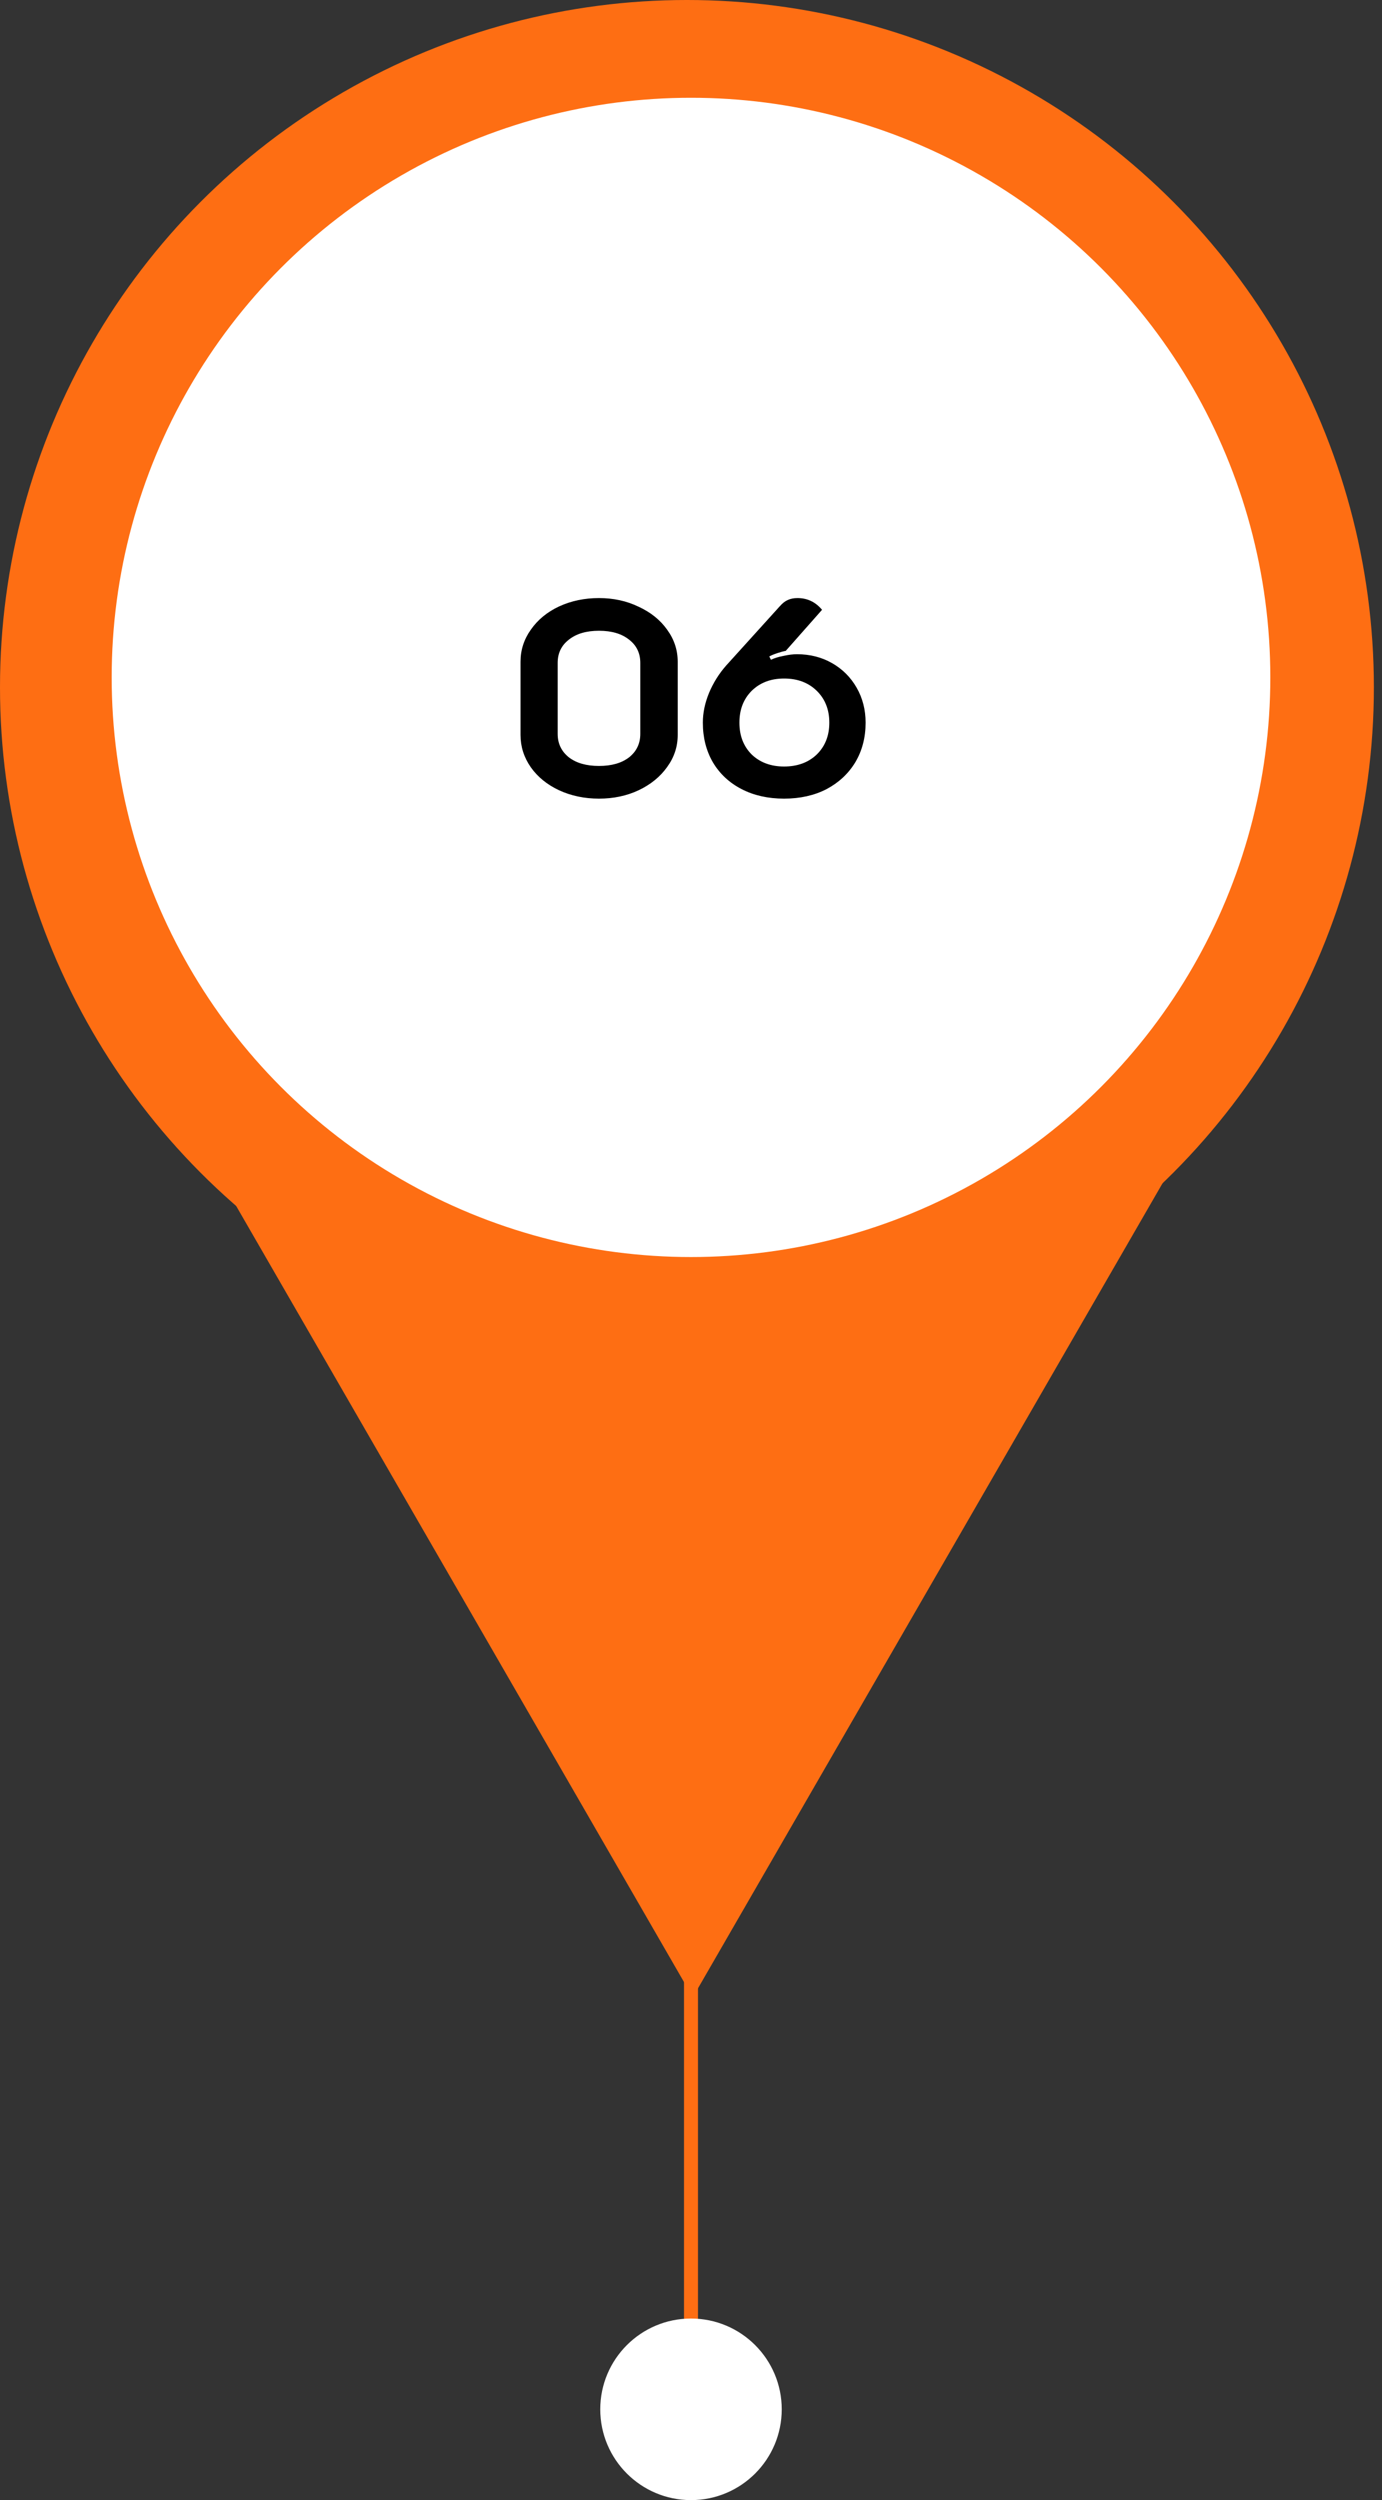
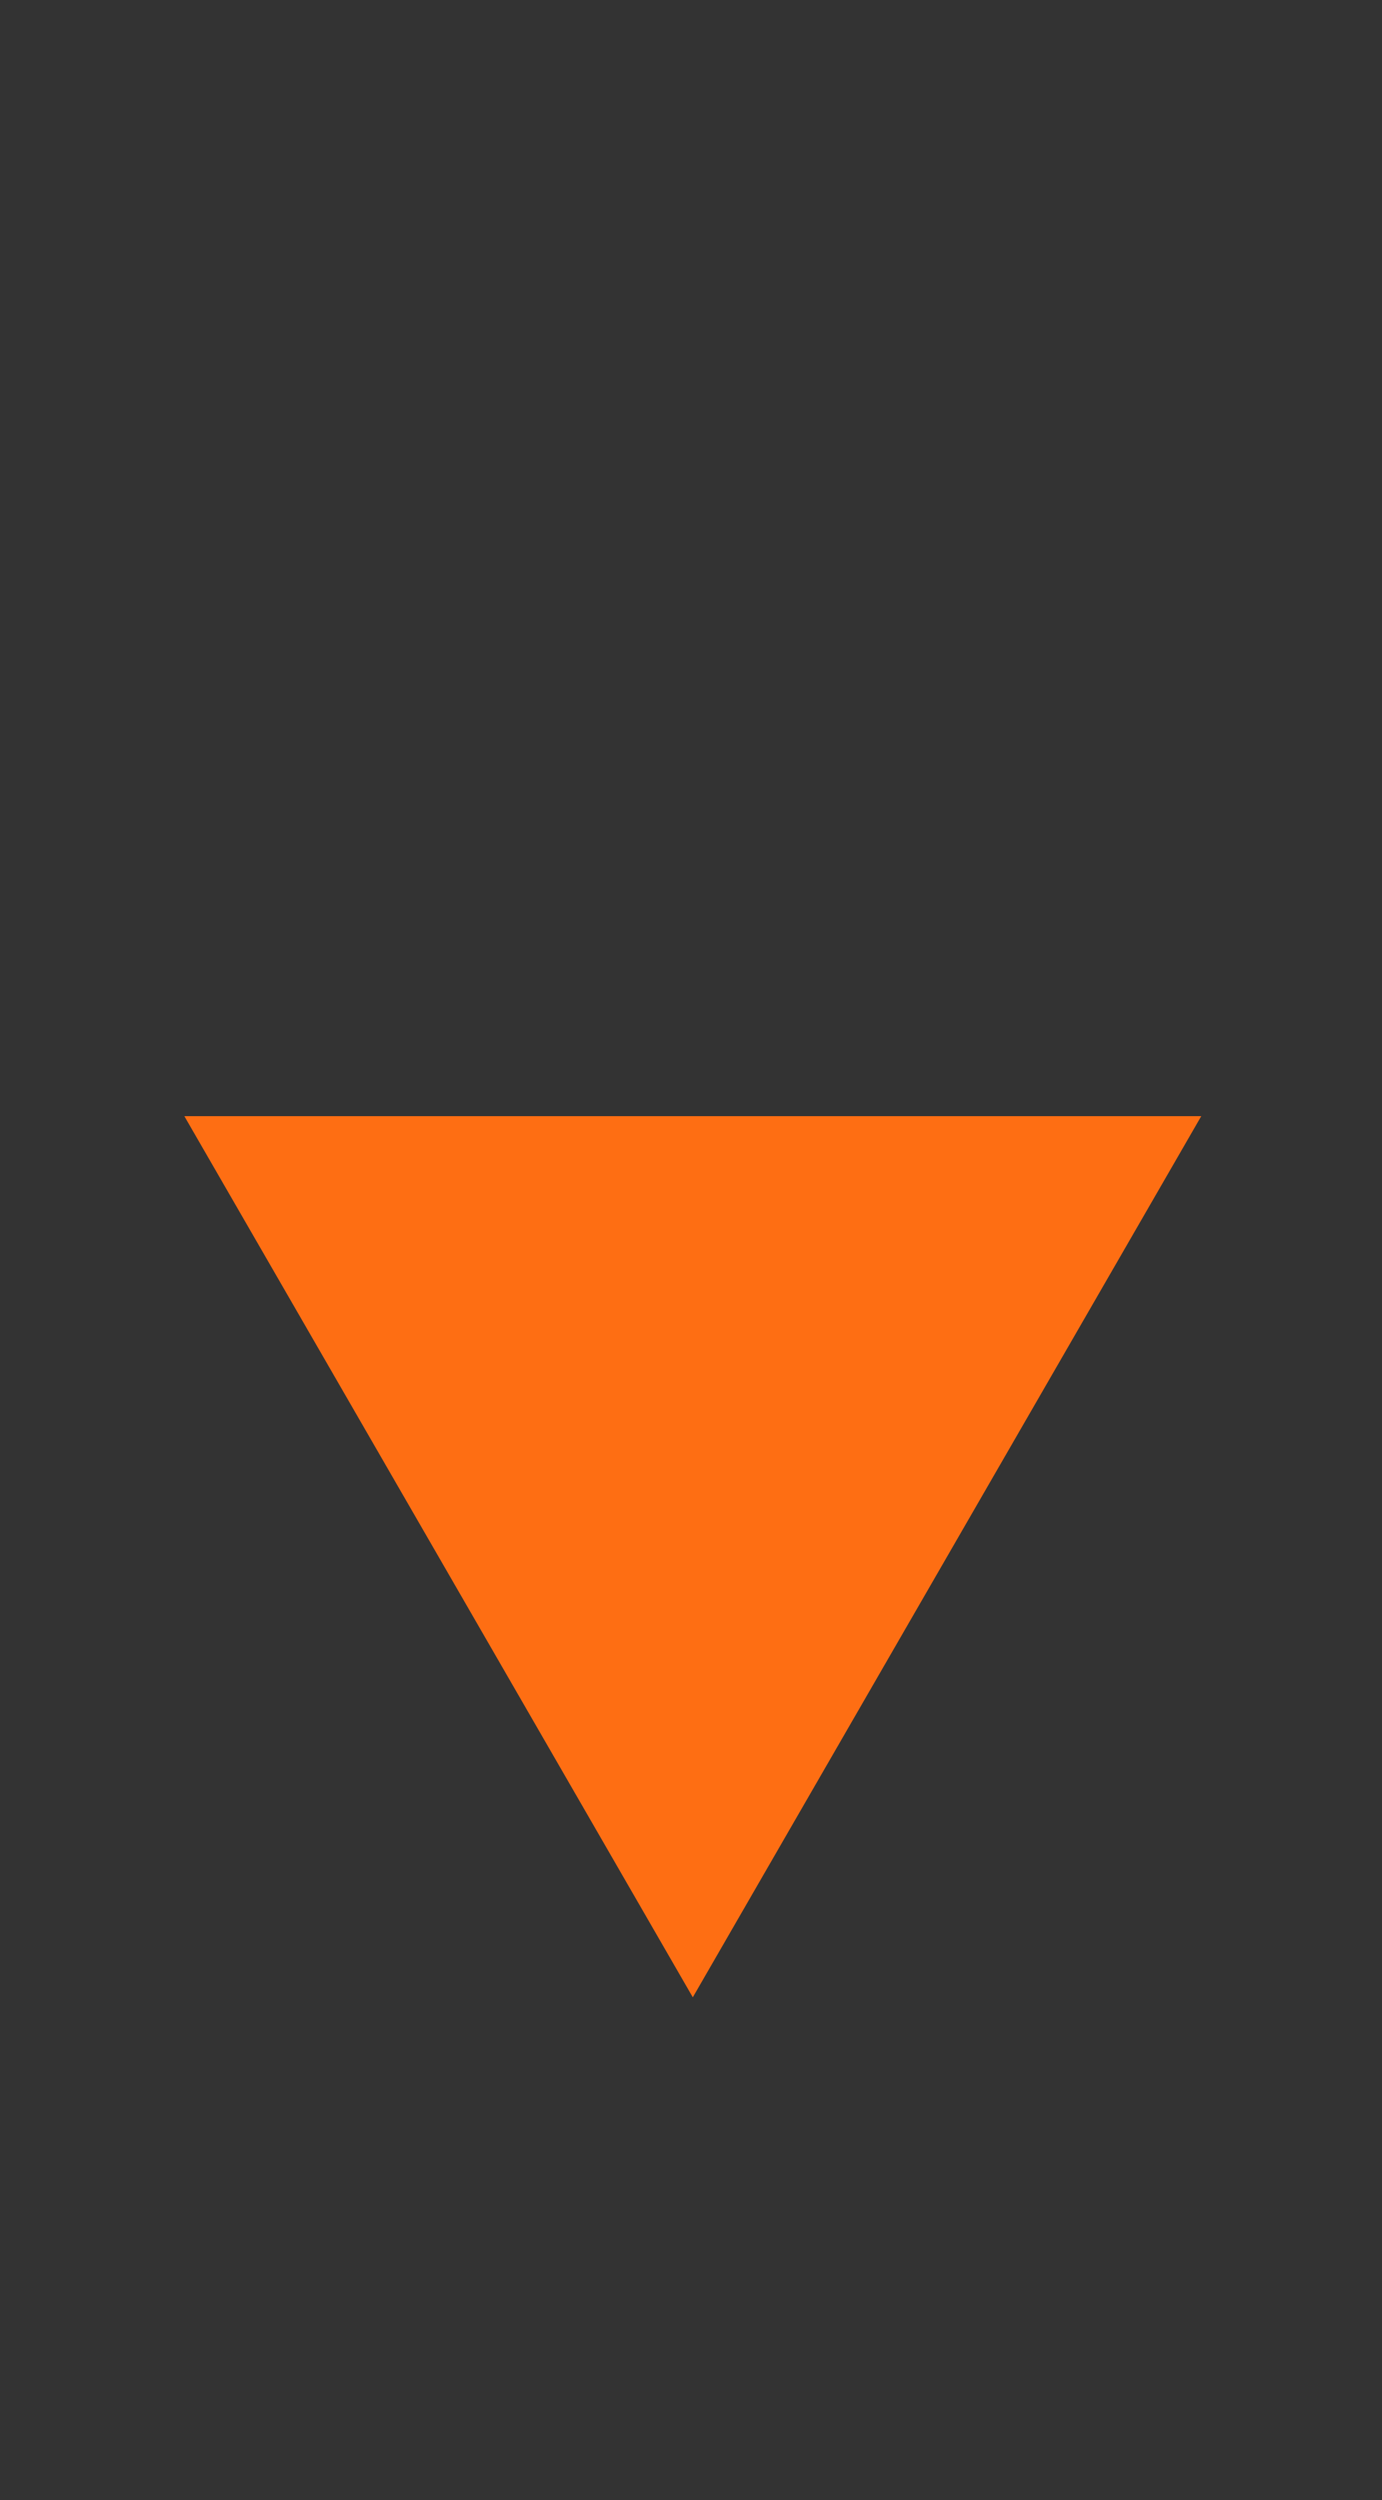
<svg xmlns="http://www.w3.org/2000/svg" width="99" height="179" viewBox="0 0 99 179" fill="none">
  <rect x="0" y="0" width="99" height="179" fill="#333333" stroke="none" />
-   <circle cx="49.209" cy="49.209" r="49.209" fill="#FE6E13" />
  <path d="M49.629 143L13.205 79.912H86.053L49.629 143Z" fill="#FE6E13" />
-   <circle cx="49.5" cy="48.5" r="41.5" fill="white" />
-   <path d="M42.908 57.18C41.868 57.18 40.915 56.98 40.048 56.58C39.195 56.18 38.522 55.633 38.029 54.94C37.535 54.233 37.288 53.46 37.288 52.62V47.38C37.288 46.54 37.535 45.773 38.029 45.08C38.522 44.373 39.195 43.82 40.048 43.42C40.915 43.02 41.868 42.82 42.908 42.82C43.949 42.82 44.895 43.027 45.748 43.44C46.615 43.84 47.295 44.387 47.788 45.08C48.295 45.773 48.548 46.54 48.548 47.38V52.62C48.548 53.46 48.295 54.227 47.788 54.92C47.295 55.613 46.615 56.167 45.748 56.58C44.895 56.98 43.949 57.18 42.908 57.18ZM42.908 54.84C43.815 54.84 44.535 54.633 45.069 54.22C45.602 53.793 45.868 53.233 45.868 52.54V47.46C45.868 46.767 45.602 46.213 45.069 45.8C44.535 45.373 43.815 45.16 42.908 45.16C42.002 45.16 41.282 45.373 40.748 45.8C40.215 46.213 39.949 46.767 39.949 47.46V52.54C39.949 53.233 40.215 53.793 40.748 54.22C41.282 54.633 42.002 54.84 42.908 54.84ZM56.168 57.18C55.021 57.18 54.008 56.953 53.128 56.5C52.248 56.047 51.561 55.407 51.068 54.58C50.588 53.753 50.348 52.807 50.348 51.74C50.348 51.047 50.495 50.34 50.788 49.62C51.095 48.887 51.508 48.227 52.028 47.64L55.848 43.42C56.048 43.193 56.241 43.04 56.428 42.96C56.628 42.867 56.861 42.82 57.128 42.82C57.835 42.82 58.421 43.1 58.888 43.66L56.288 46.6C56.128 46.627 55.928 46.68 55.688 46.76C55.448 46.84 55.255 46.92 55.108 47L55.228 47.24C55.468 47.12 55.768 47.027 56.128 46.96C56.488 46.88 56.808 46.84 57.088 46.84C58.021 46.84 58.861 47.053 59.608 47.48C60.355 47.907 60.941 48.493 61.368 49.24C61.795 49.987 62.008 50.82 62.008 51.74C62.008 52.807 61.761 53.753 61.268 54.58C60.775 55.393 60.088 56.033 59.208 56.5C58.328 56.953 57.315 57.18 56.168 57.18ZM56.168 54.88C57.128 54.88 57.908 54.593 58.508 54.02C59.108 53.433 59.408 52.673 59.408 51.74C59.408 50.807 59.108 50.047 58.508 49.46C57.908 48.873 57.128 48.58 56.168 48.58C55.221 48.58 54.448 48.873 53.848 49.46C53.261 50.047 52.968 50.807 52.968 51.74C52.968 52.673 53.261 53.433 53.848 54.02C54.448 54.593 55.221 54.88 56.168 54.88Z" fill="black" />
-   <rect x="49" y="136" width="1" height="37" fill="#FE6E13" />
-   <circle r="6.5" transform="matrix(1 0 0 -1 49.5 172.5)" fill="white" />
</svg>